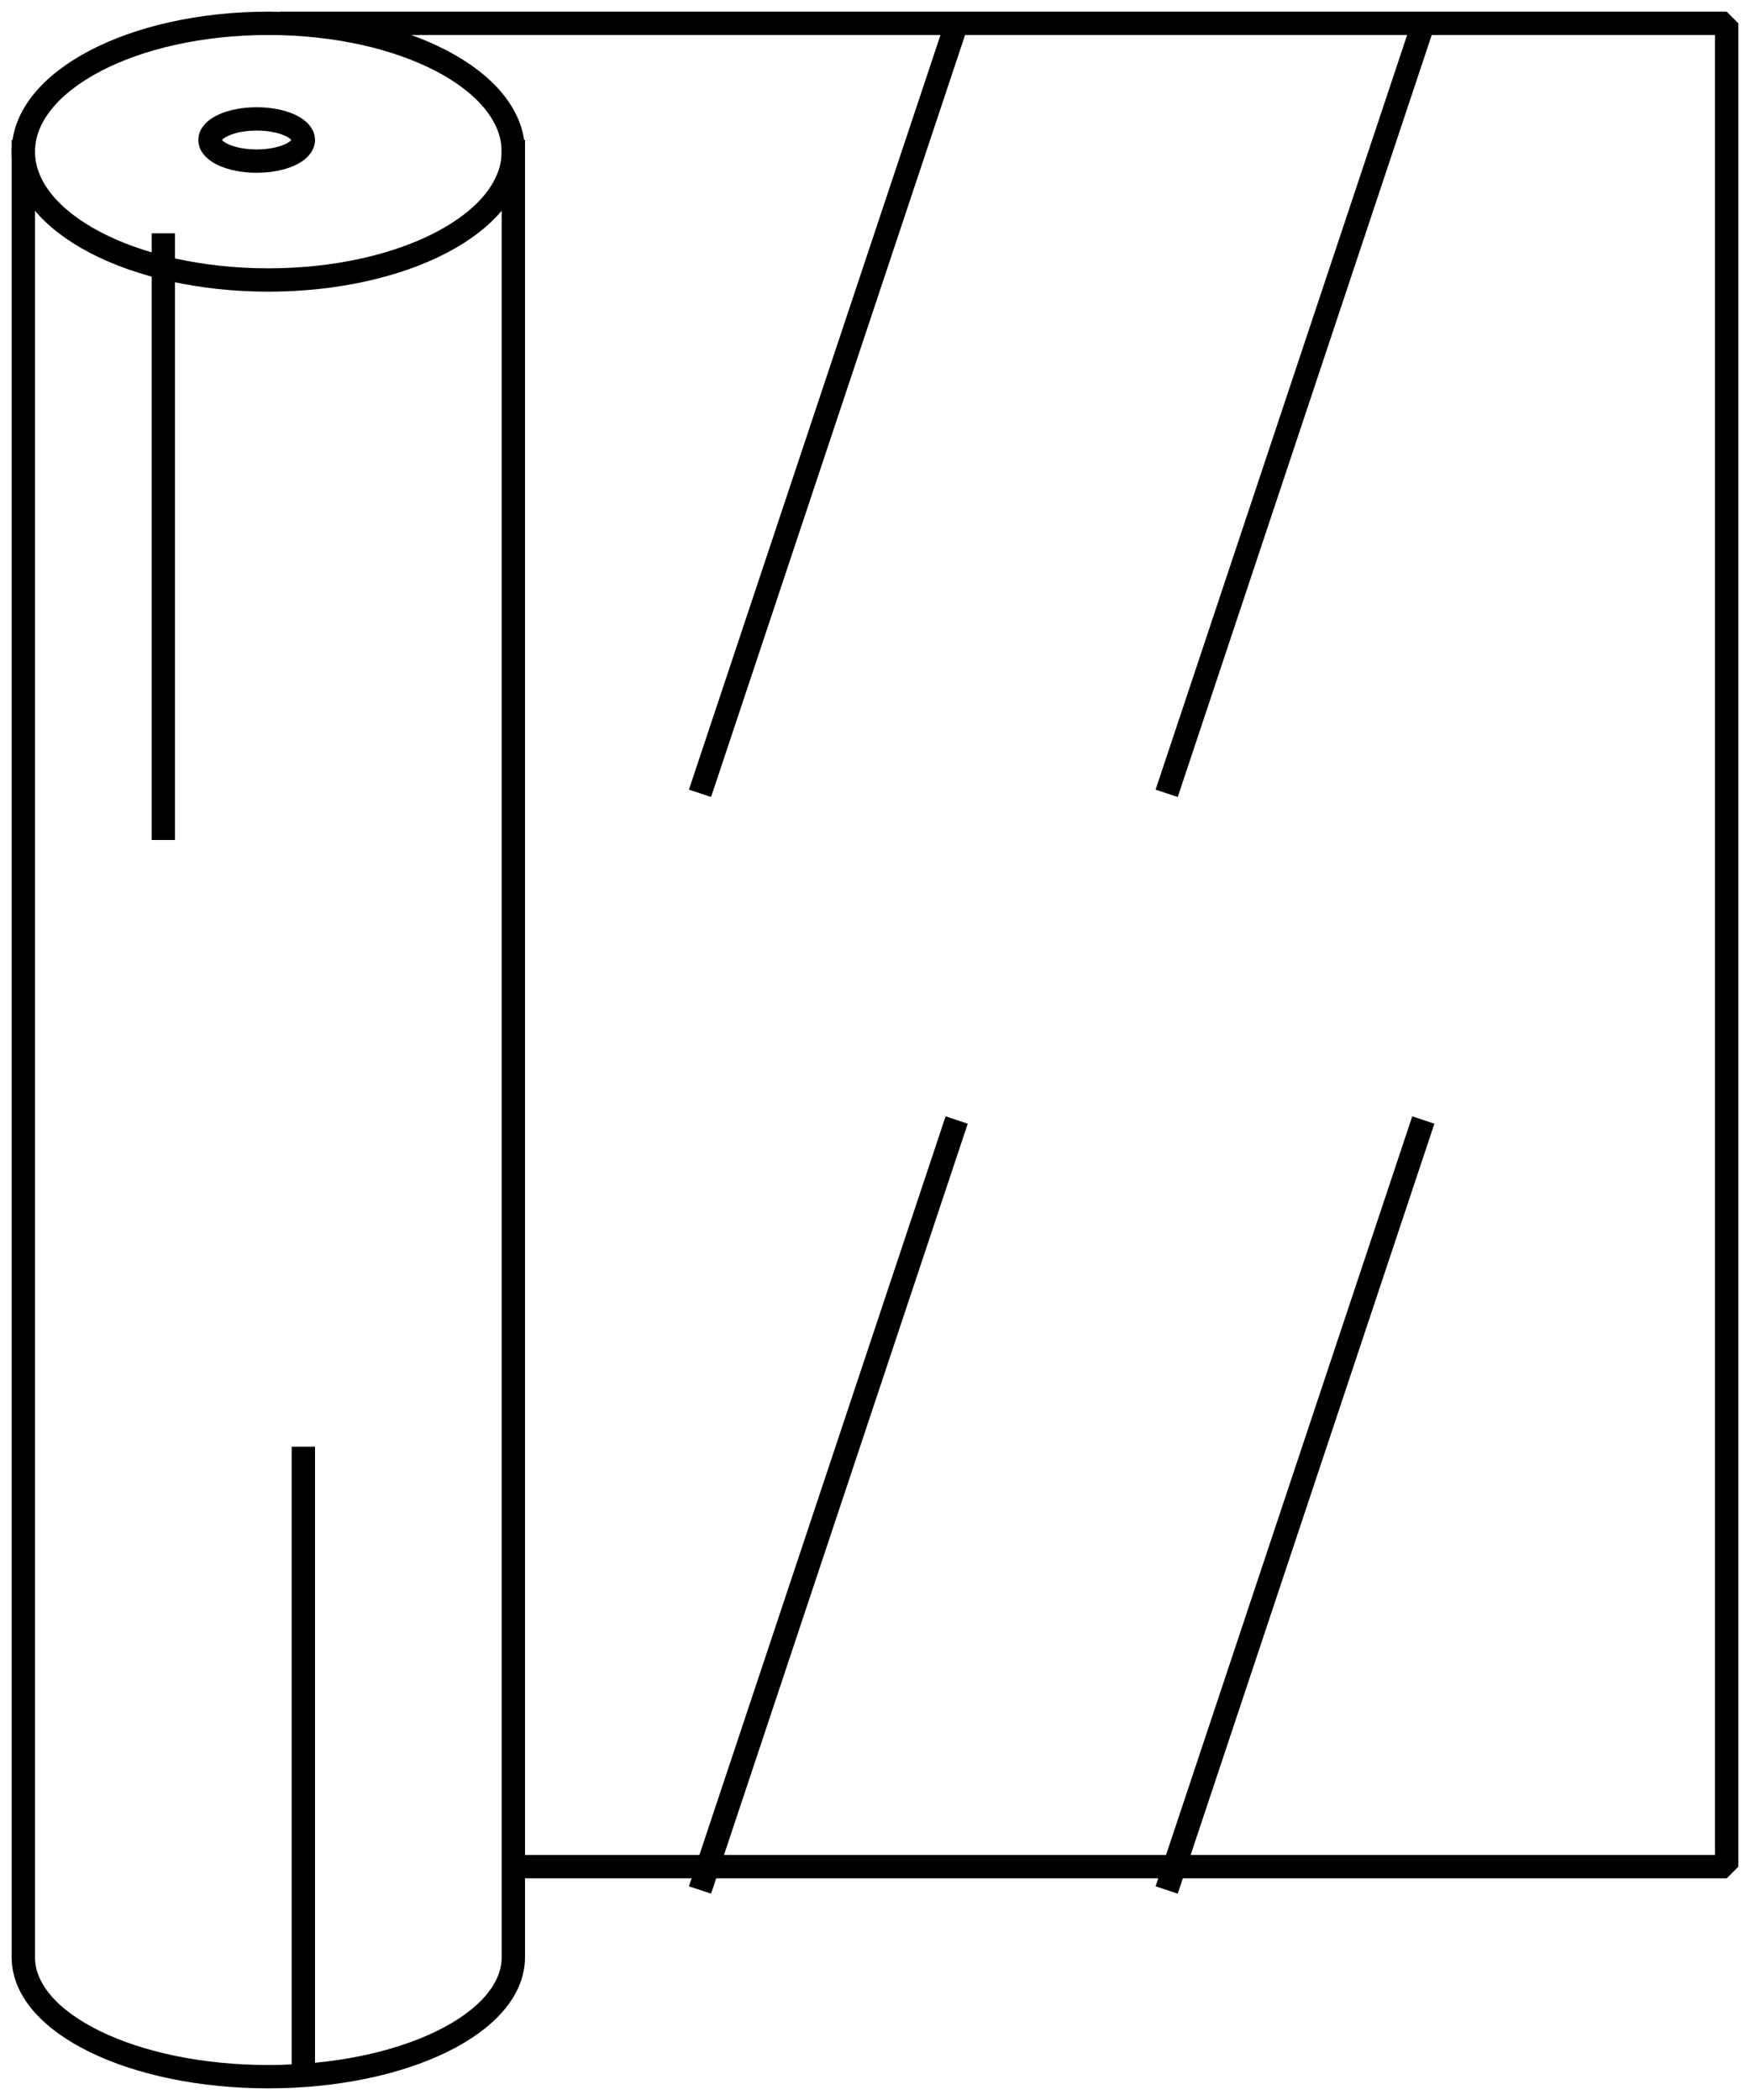
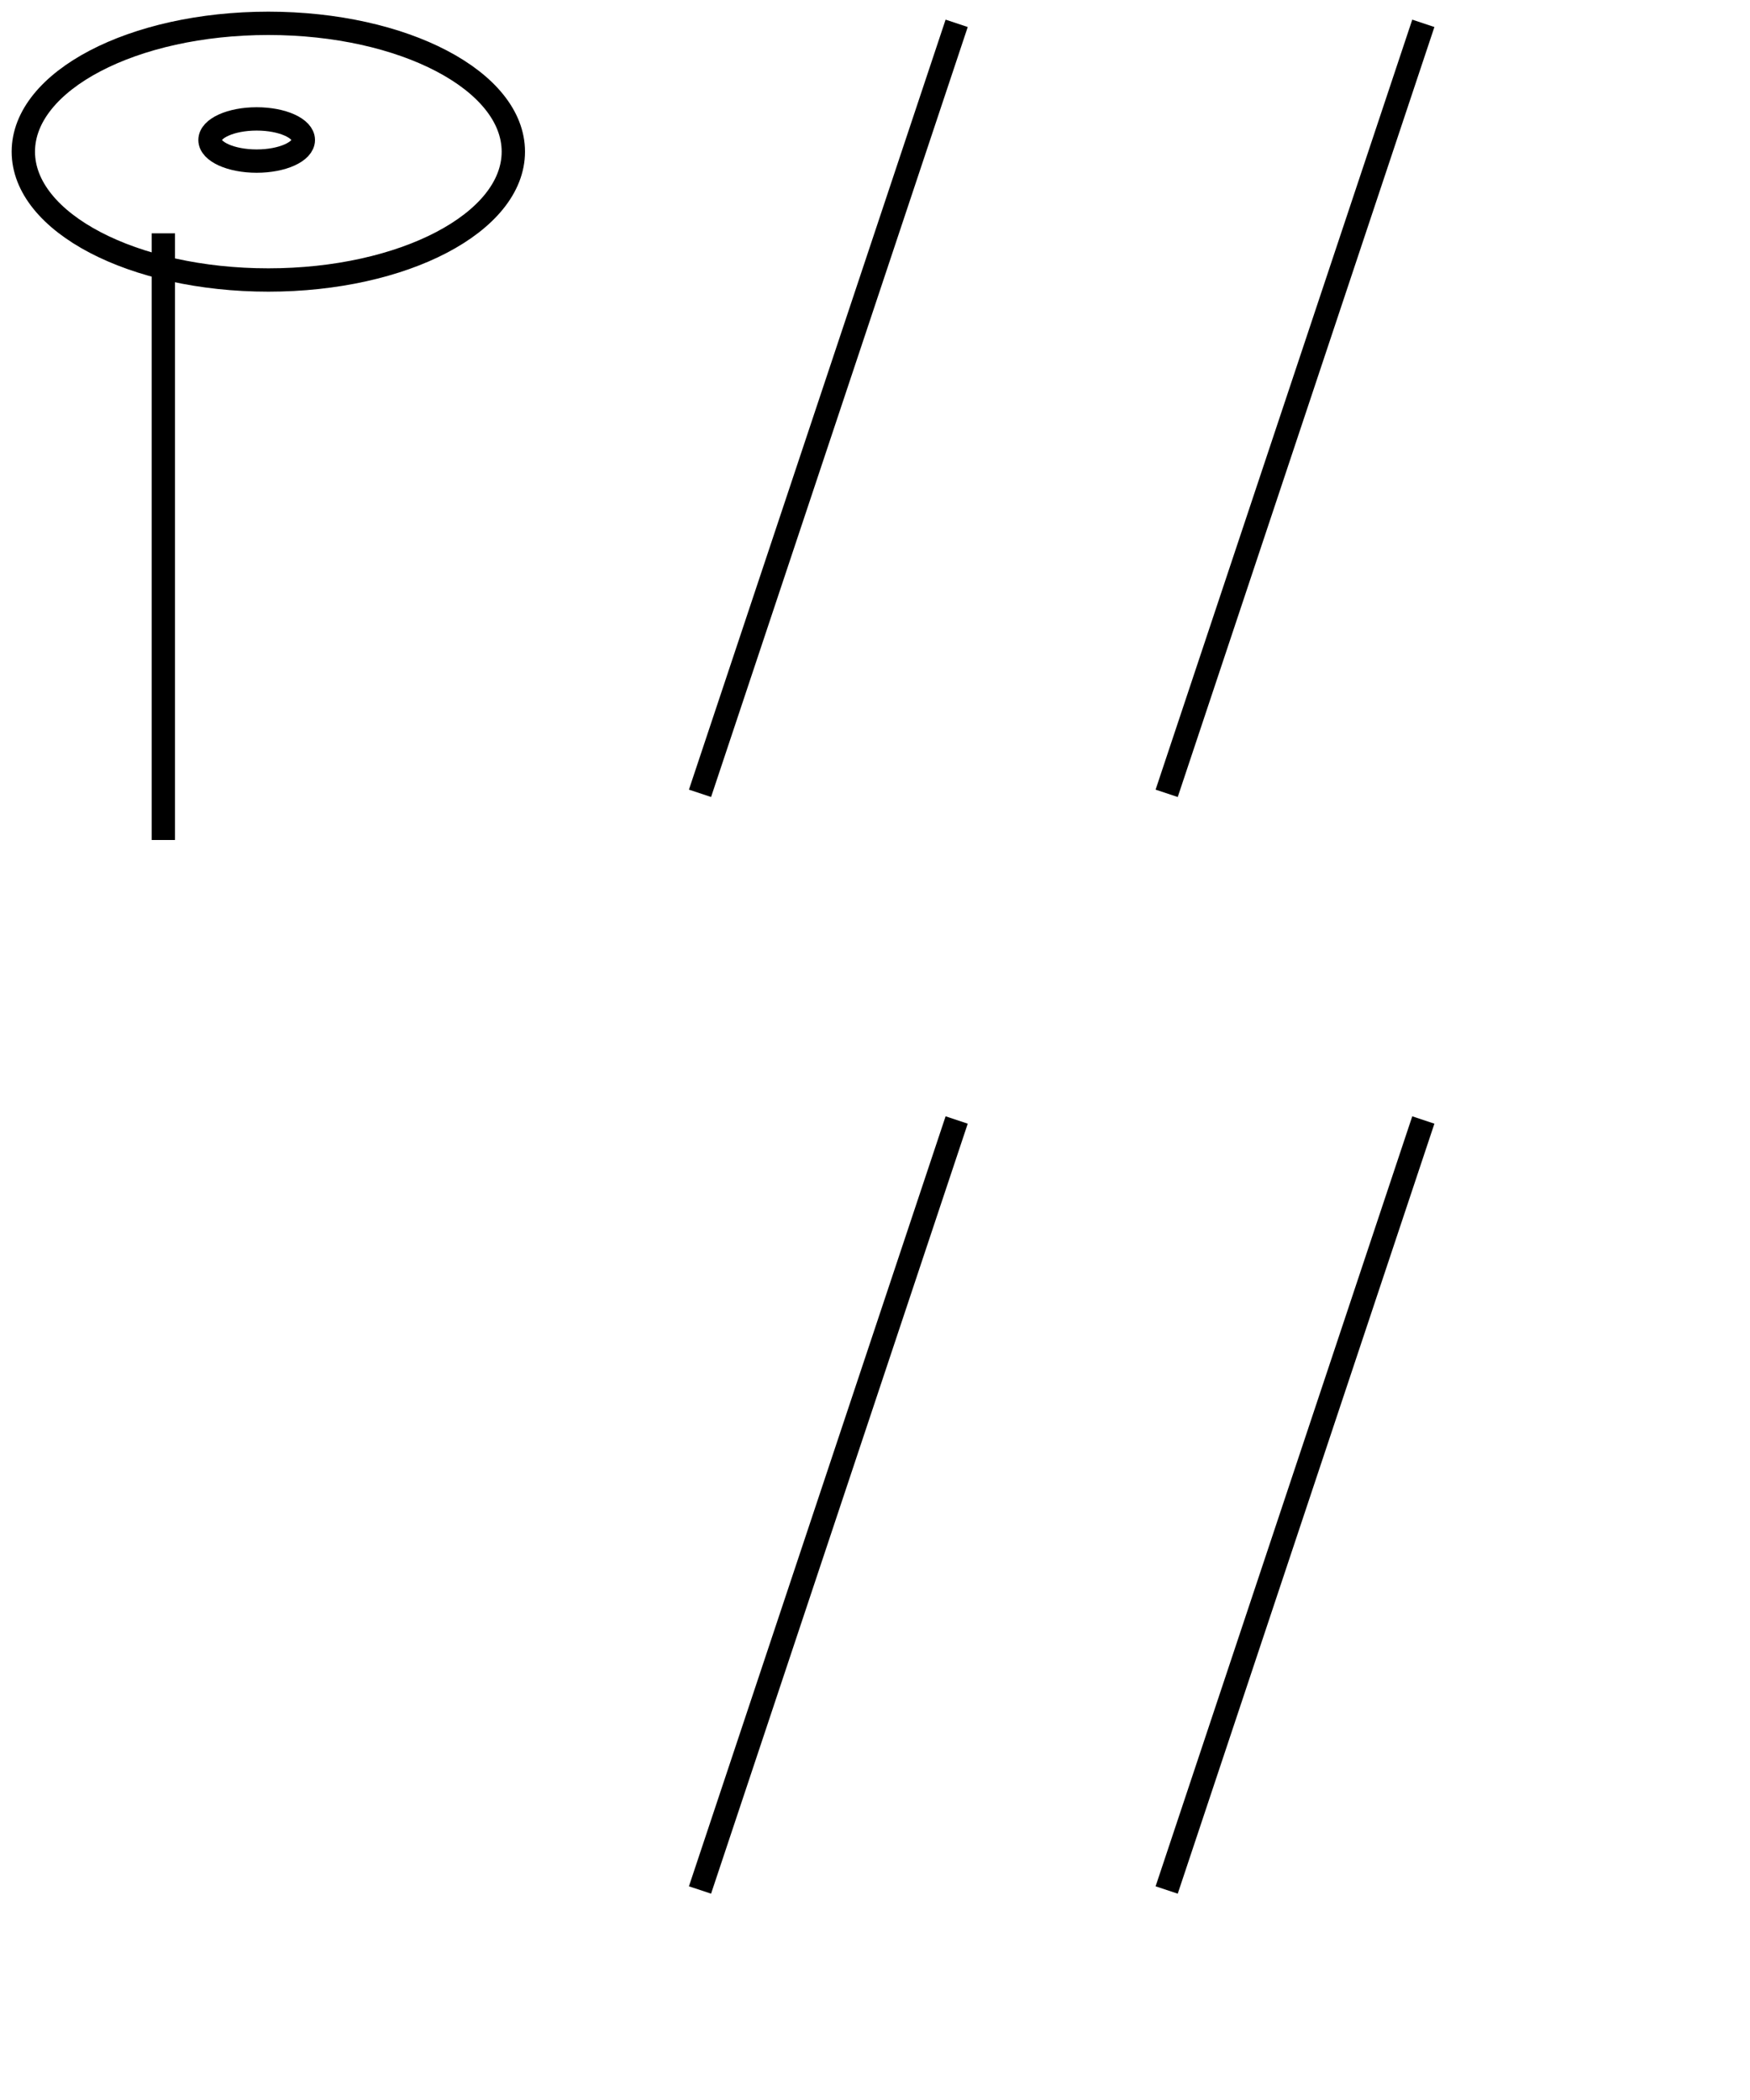
<svg xmlns="http://www.w3.org/2000/svg" width="75px" height="90px" viewBox="0 0 75 90" version="1.1">
  <title>Group 21</title>
  <g id="🖥️-Desktop" stroke="none" stroke-width="1" fill="none" fill-rule="evenodd" stroke-linejoin="bevel">
    <g id="7.1-Manufacturing-&gt;-Six" transform="translate(-997, -2546)" stroke="#000000">
      <g id="Group" transform="translate(157, 2526)">
        <g id="Usp-Copy-2" transform="translate(776, 19)">
          <g id="Group-21" transform="translate(65, 2)">
            <path d="M21,5.5 C21,8.538 16.298,11 10.501,11 C4.702,11 0,8.538 0,5.5 C0,2.462 4.702,0 10.501,0 C16.298,0 21,2.462 21,5.5 Z" id="Stroke-1" />
            <path d="M12,5 C12,5.5 11.104,5.904 10,5.904 C8.896,5.904 8,5.5 8,5 C8,4.5 8.896,4.096 10,4.096 C11.104,4.096 12,4.5 12,5 Z" id="Stroke-3" />
-             <path d="M0,5 L0,82.882 C0,85.709 4.702,88 10.499,88 C16.298,88 21,85.709 21,82.882 L21,5" id="Stroke-5" />
-             <polyline id="Stroke-7" points="11 0 73 0 73 79 21.361 79" />
-             <line x1="12" y1="88" x2="12" y2="61" id="Stroke-9" />
            <line x1="6" y1="9" x2="6" y2="35" id="Stroke-11" />
            <line x1="40" y1="0" x2="29" y2="33" id="Stroke-13" />
            <line x1="60" y1="0" x2="49" y2="33" id="Stroke-15" />
            <line x1="40" y1="47" x2="29" y2="80" id="Stroke-17" />
            <line x1="60" y1="47" x2="49" y2="80" id="Stroke-19" />
          </g>
        </g>
      </g>
    </g>
  </g>
</svg>